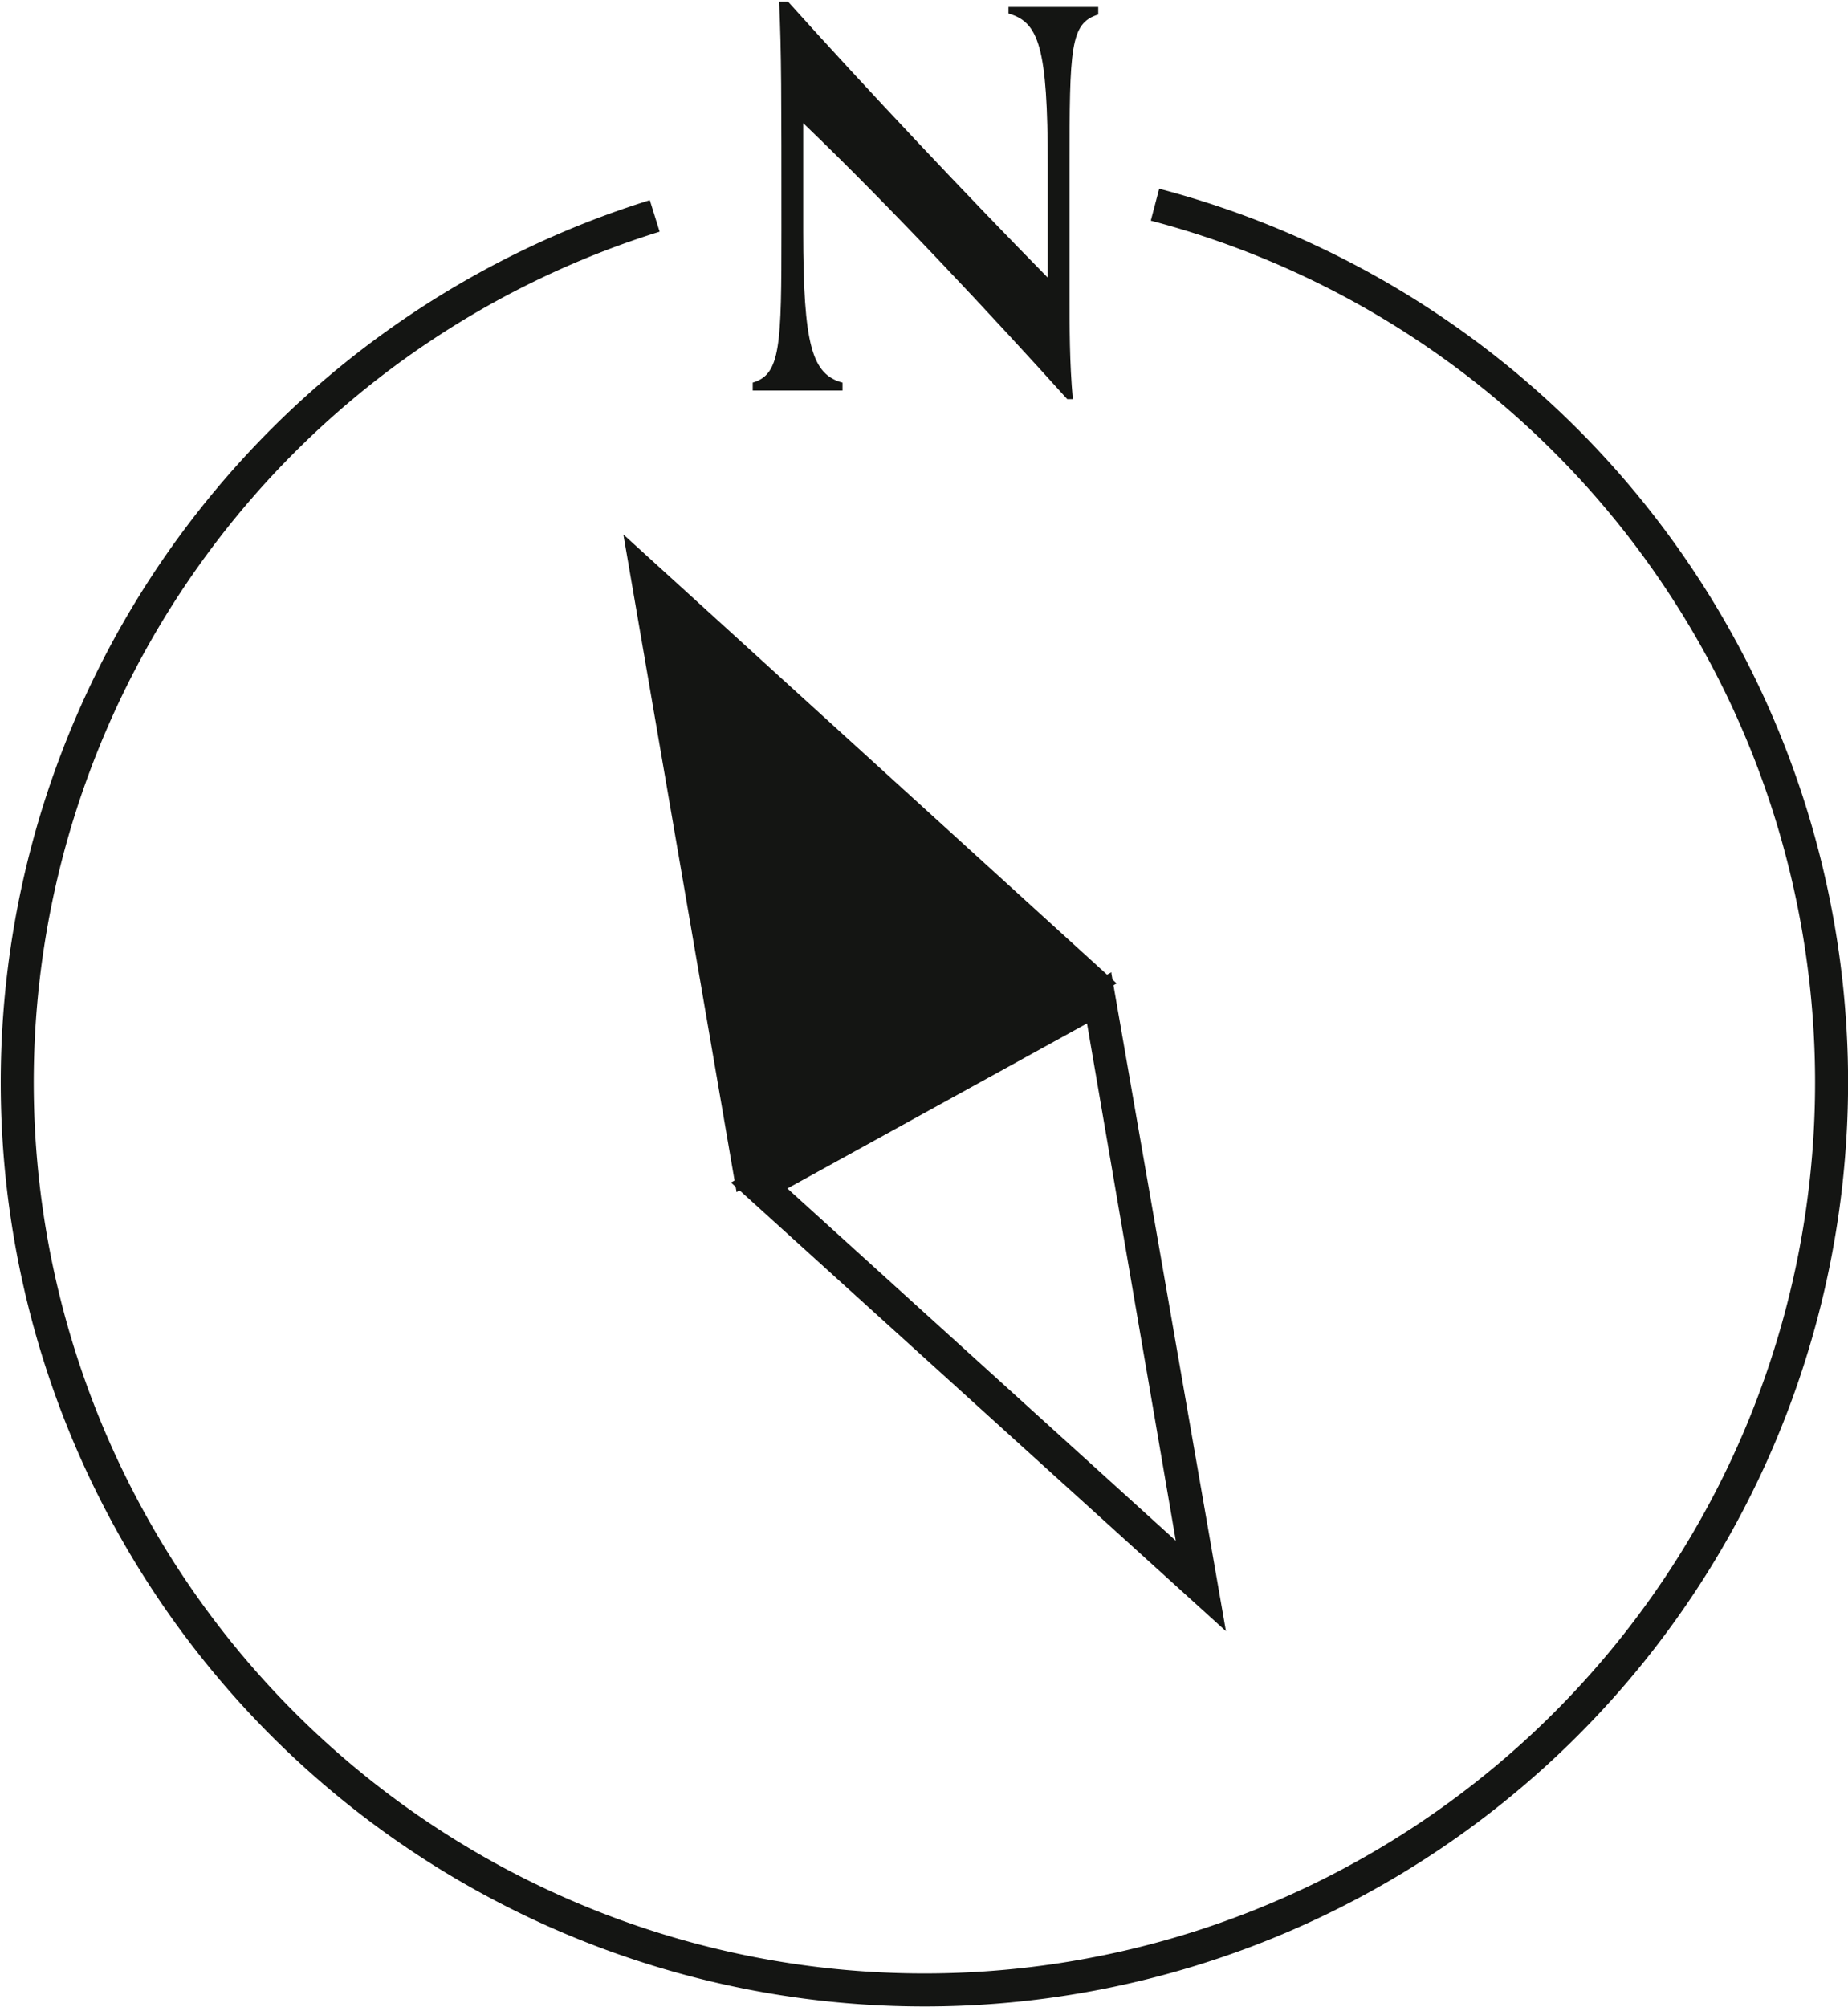
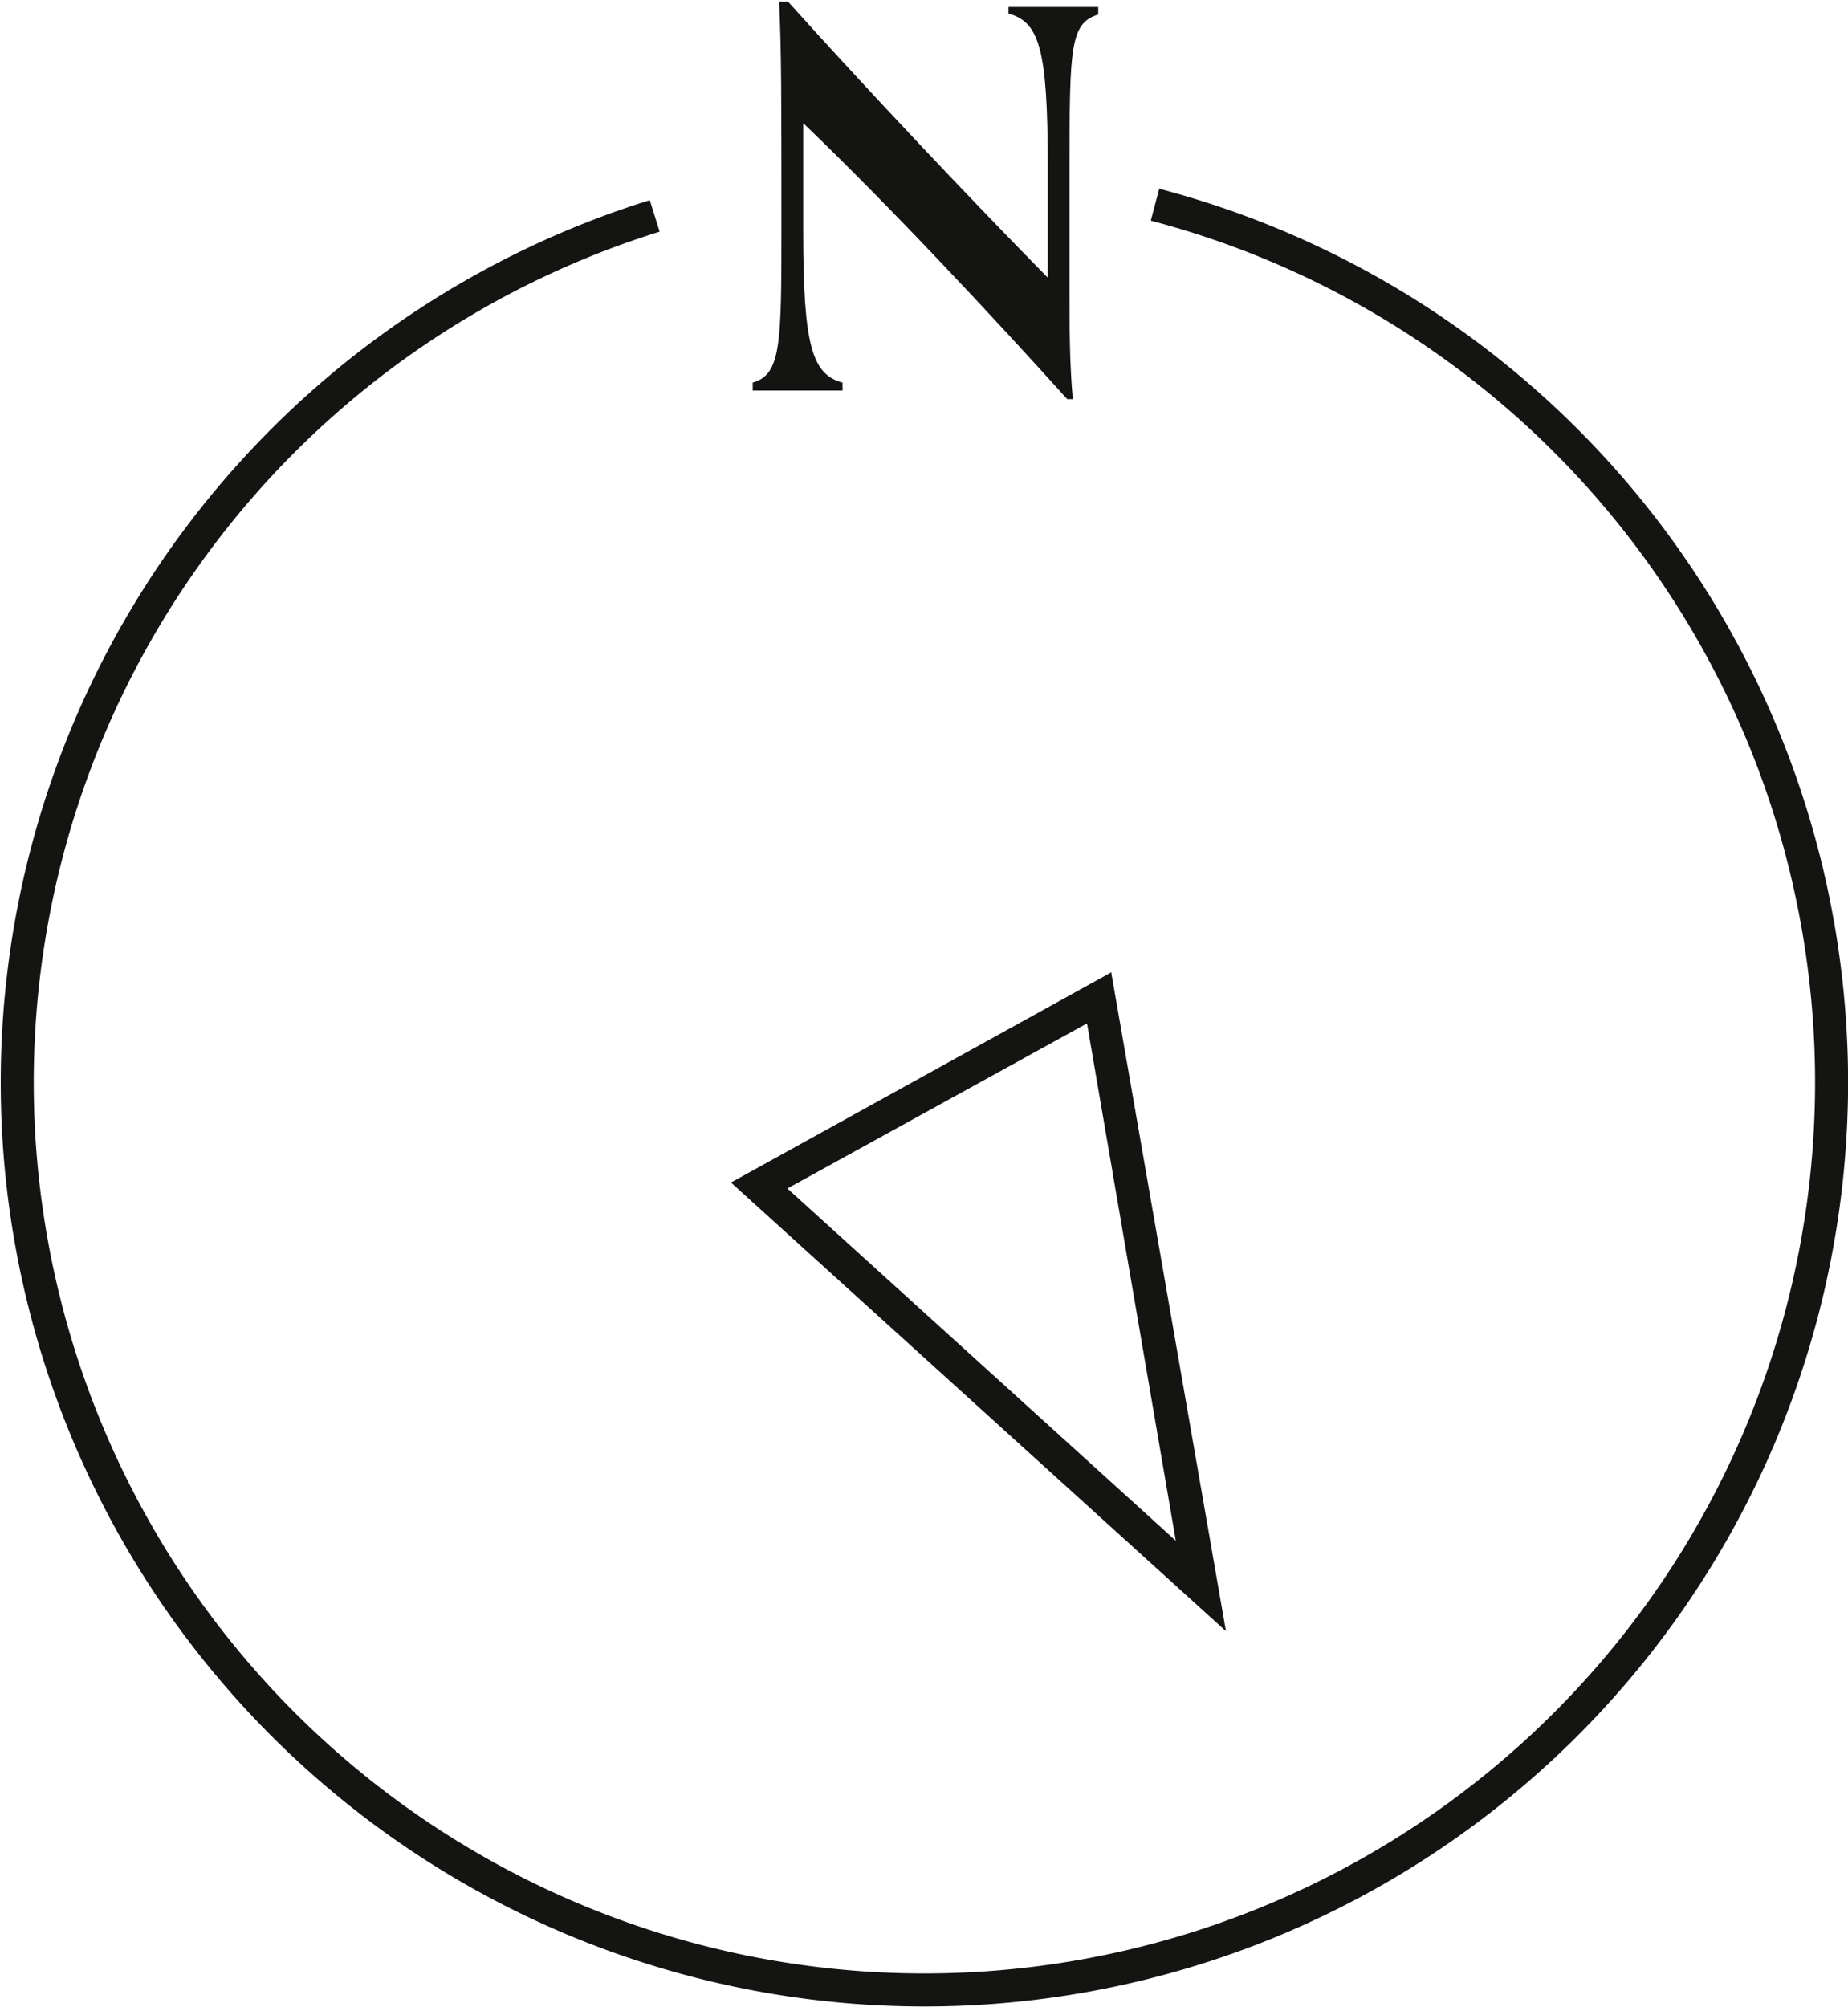
<svg xmlns="http://www.w3.org/2000/svg" viewBox="0 0 56 60.8">
  <defs>
    <style>.cls-1{fill:#141513;}.cls-2{fill:none;stroke:#141513;stroke-miterlimit:10;}</style>
  </defs>
  <title>selectedAsset 1</title>
  <g id="Layer_2" data-name="Layer 2">
    <g id="Layer_1-2" data-name="Layer 1">
      <path class="cls-1" d="M32.34,12.09c-2.21-2.45-5.32-5.79-8-8.36V7c0,3.48.27,4.34,1.19,4.59v.24c-.35,0-.89,0-1.47,0s-.92,0-1.25,0v-.24c.85-.25.87-1.12.87-4.61,0-4.11,0-5.39-.07-6.93h.27c2.41,2.68,5.45,5.9,7.87,8.36V5c0-3.57-.27-4.33-1.19-4.59V.21c.35,0,.89,0,1.47,0s.92,0,1.25,0V.44c-.85.26-.87,1-.87,4.61V8.86c0,1.06,0,2.14.1,3.23Z" />
      <path class="cls-2" d="M35,6.2a27.49,27.49,0,1,1-15.16.34" />
      <path class="cls-1" d="M32.94,31l2.69,15.67L23.86,36l9.08-5m.74-1.55L22.15,35.82l15,13.59L33.68,29.49Z" />
-       <polygon class="cls-1" points="33.84 29.79 18.89 16.19 22.32 36.11 33.84 29.79" />
    </g>
  </g>
</svg>